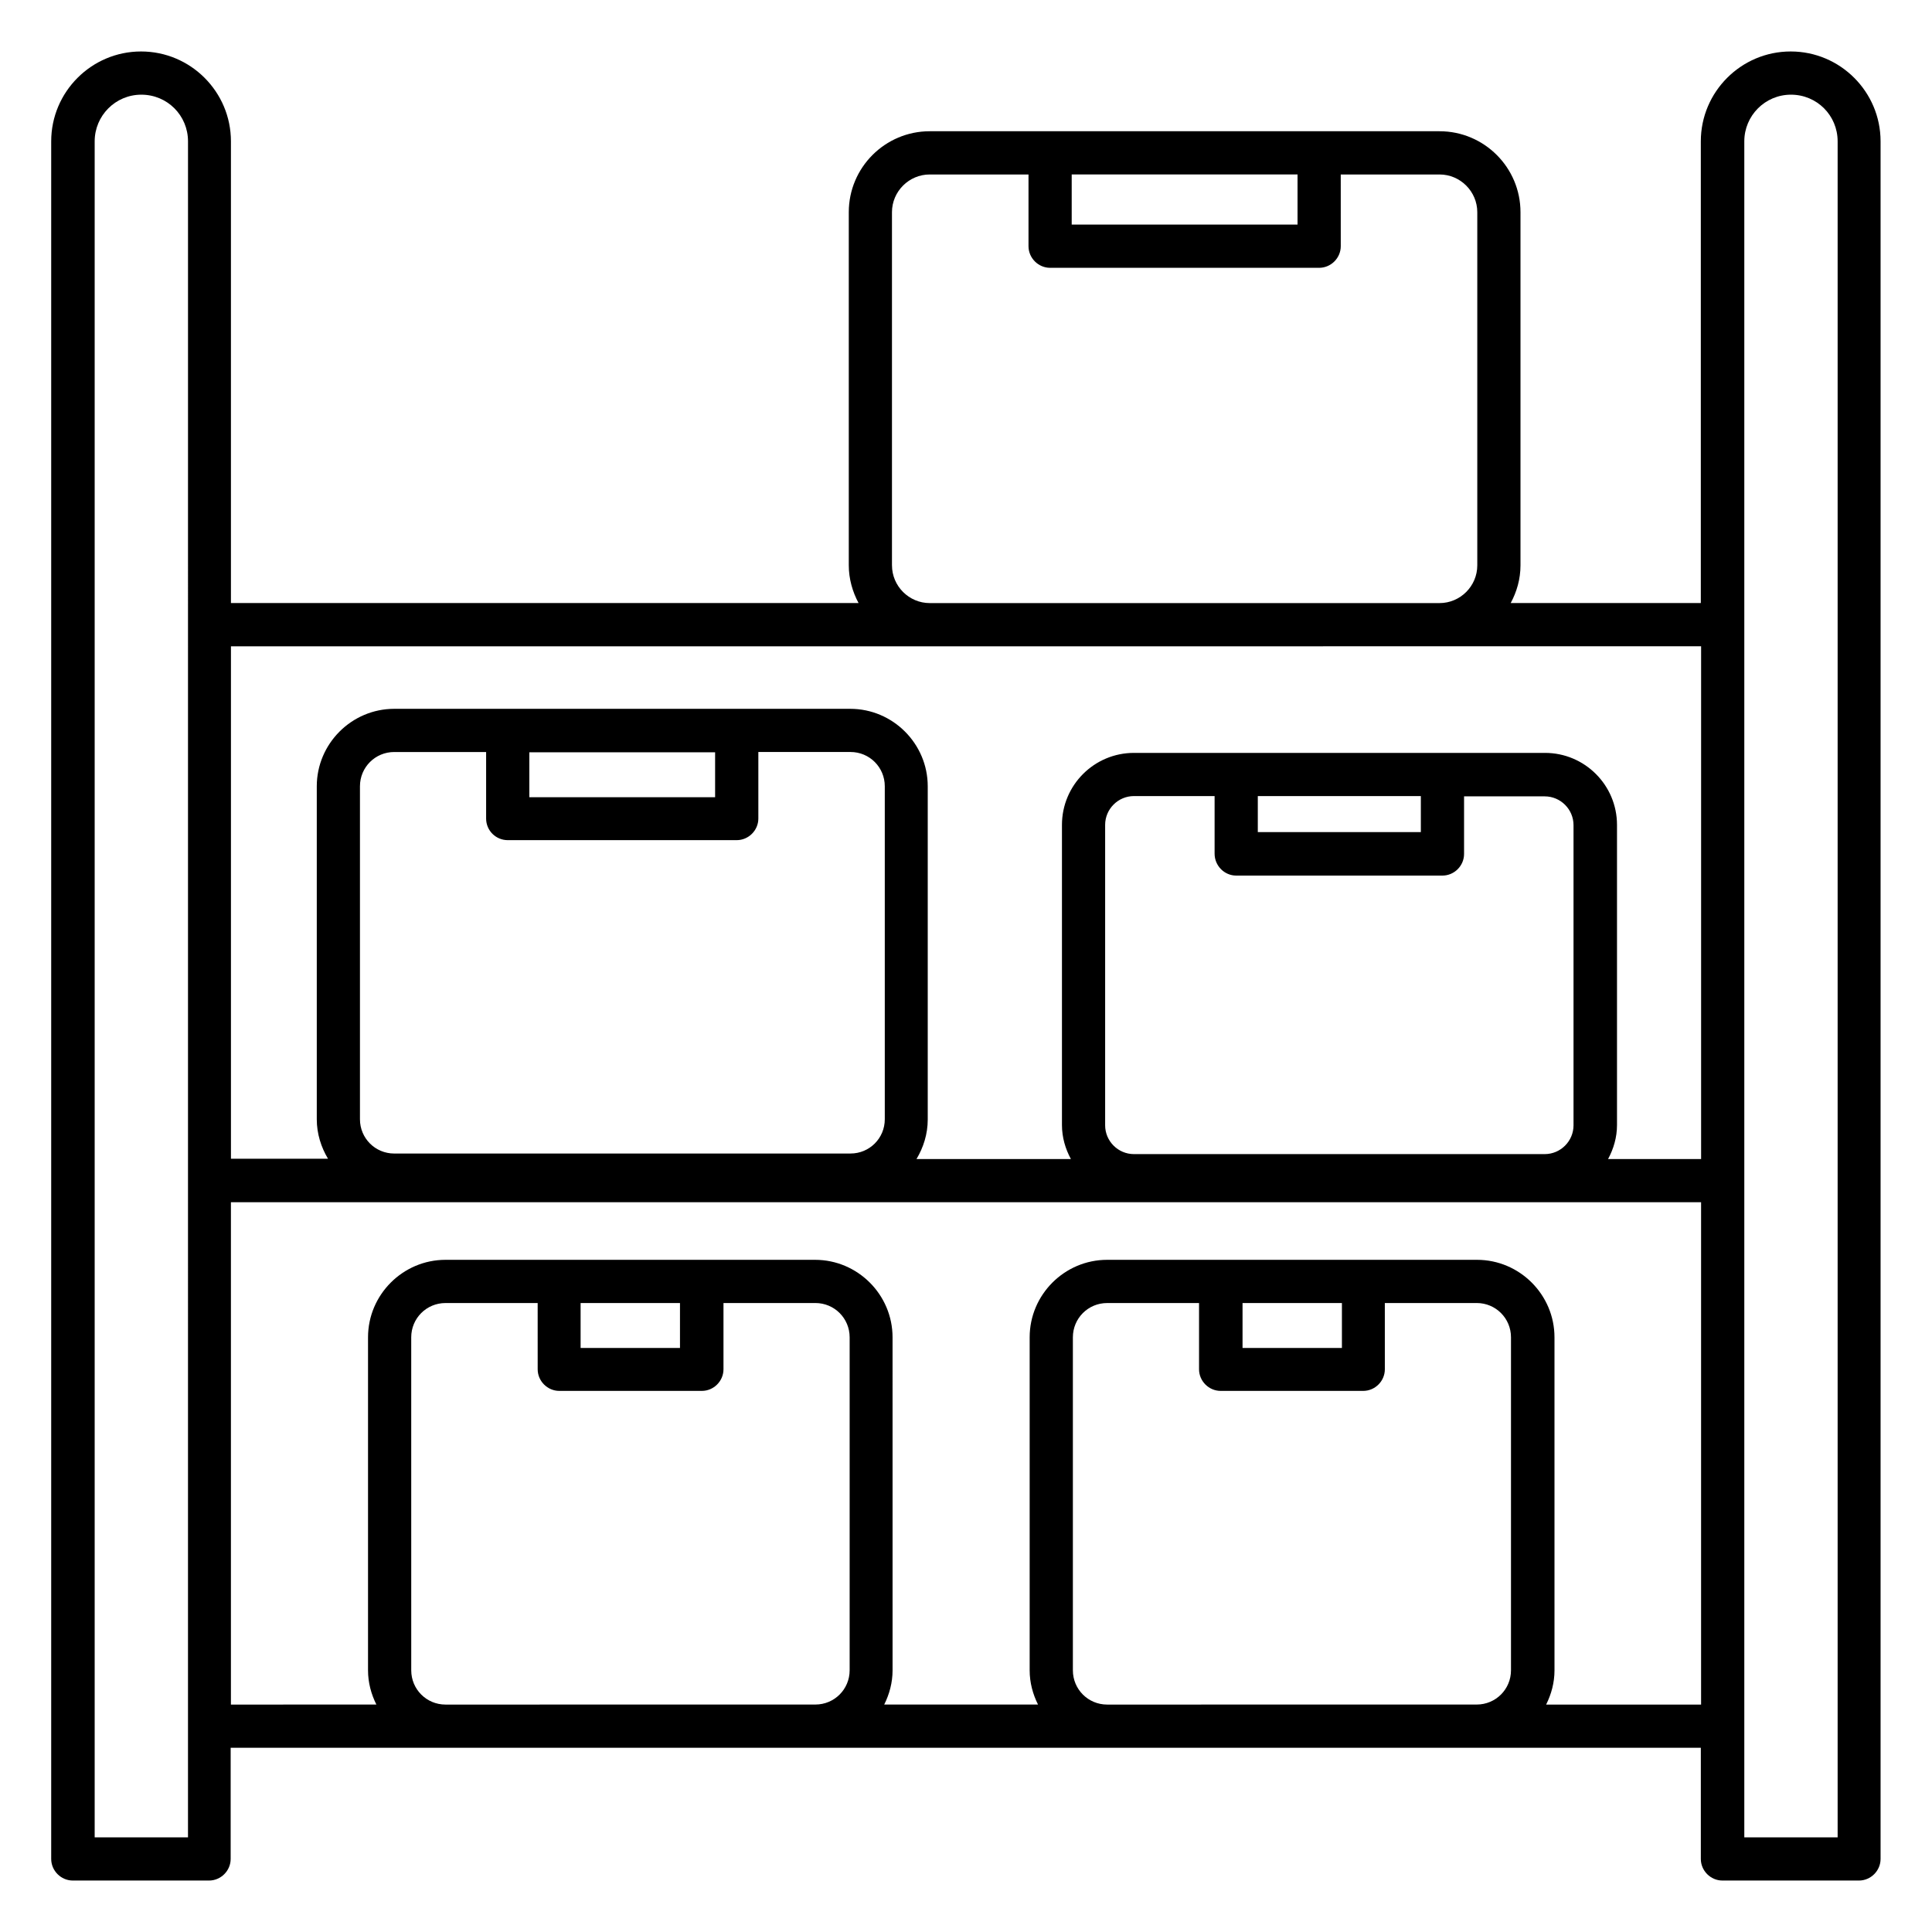
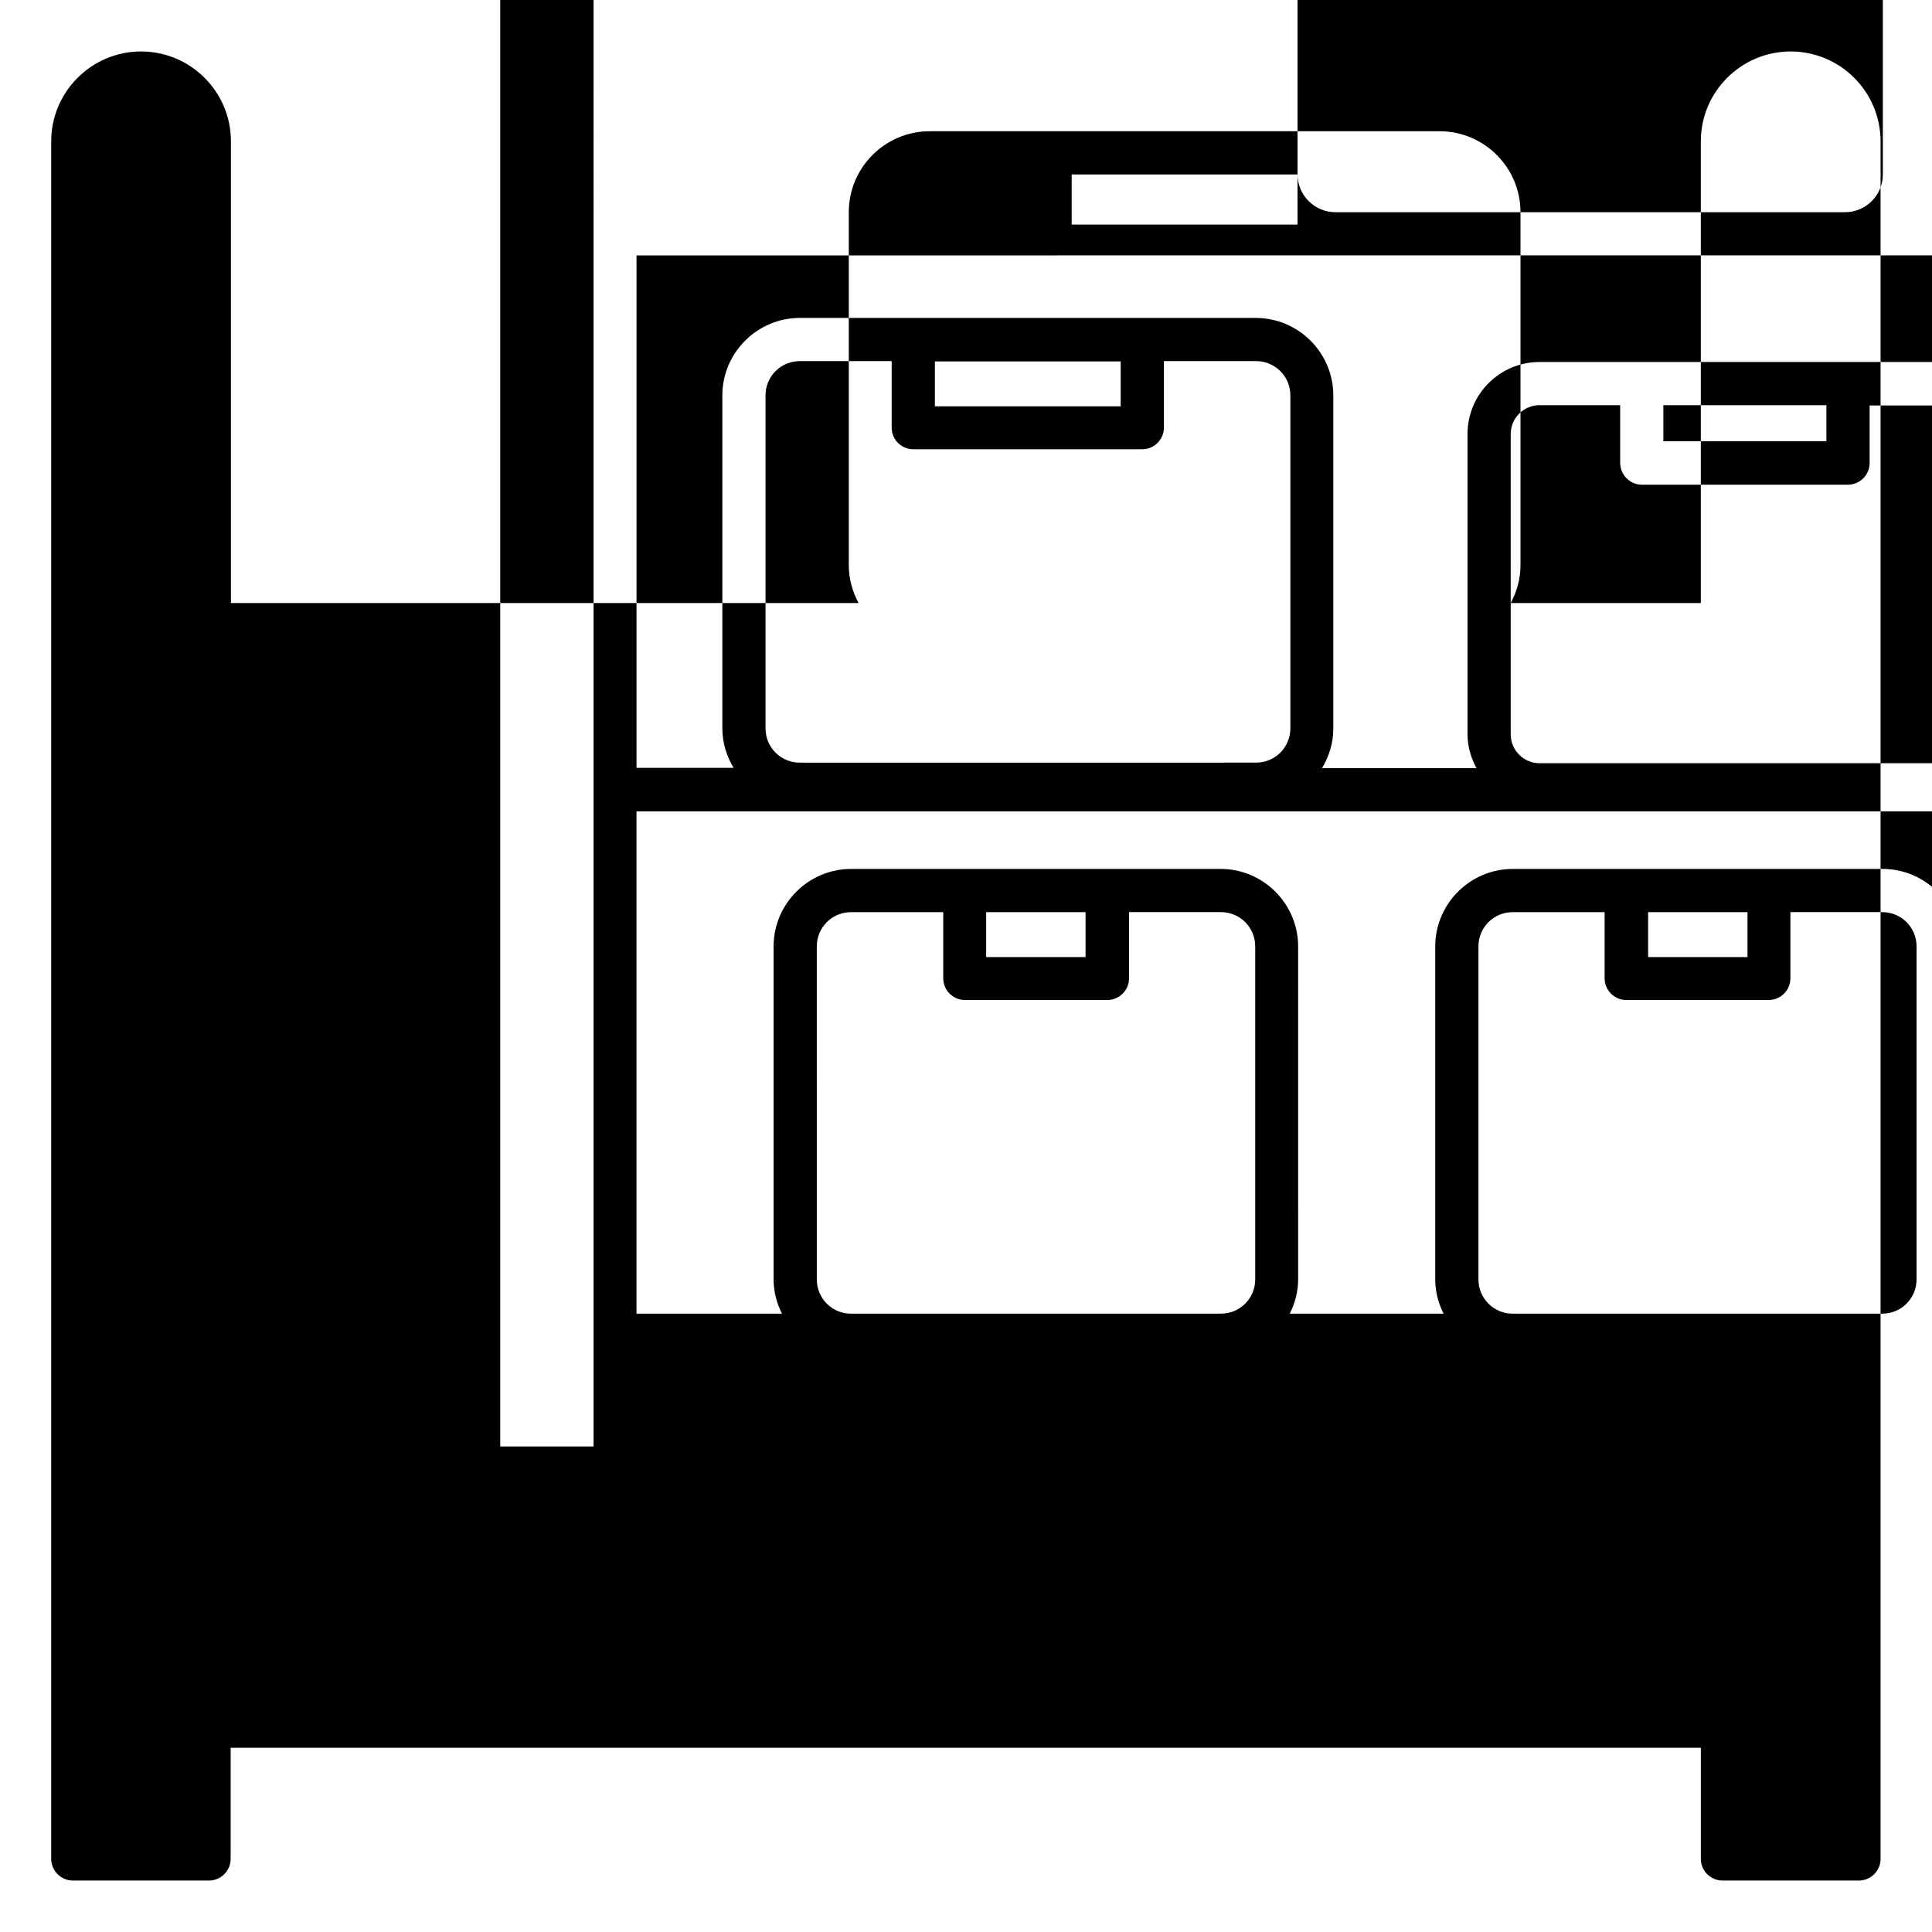
<svg xmlns="http://www.w3.org/2000/svg" fill="#000000" width="800px" height="800px" version="1.1" viewBox="144 144 512 512">
-   <path d="m618.55 157.64c-13.129 0-23.816 10.688-23.816 23.816v122.36h-50.383c1.602-2.977 2.594-6.336 2.594-10v-93.586c0-11.832-9.617-21.449-21.449-21.449h-135.11c-11.832 0-21.449 9.617-21.449 21.449v93.586c0 3.586 0.992 7.023 2.594 10h-166.33v-122.36c0-13.129-10.688-23.816-23.816-23.816s-23.816 10.688-23.816 23.816v455.18c0 3.129 2.594 5.727 5.727 5.727h36.105c3.129 0 5.727-2.594 5.727-5.727v-29.465h389.61v29.465c0 3.129 2.594 5.727 5.727 5.727h36.18c3.129 0 5.727-2.594 5.727-5.727v-455.18c0-13.129-10.688-23.816-23.816-23.816zm-130.69 32.594v13.281h-59.848v-13.281zm-107.48 103.59v-93.586c0-5.496 4.504-10 10-10h26.184v19.008c0 3.129 2.594 5.727 5.727 5.727h71.297c3.129 0 5.727-2.594 5.727-5.727l-0.004-19.008h26.184c5.496 0 10 4.504 10 10v93.586c0 5.496-4.504 10-10 10h-135.11c-5.496 0-10-4.504-10-10zm214.43 21.449v135.88h-24.656c1.449-2.672 2.367-5.727 2.367-9.008v-79.539c0-10.535-8.551-19.082-19.082-19.082h-108.93c-10.535 0-19.082 8.551-19.082 19.082v79.539c0 3.281 0.918 6.336 2.367 9.008h-40.914c1.832-3.055 2.977-6.641 2.977-10.457v-88.316c0-11.297-9.238-20.535-20.535-20.535h-120.84c-11.297 0-20.535 9.238-20.535 20.535v88.242c0 3.816 1.145 7.406 2.977 10.457h-25.723v-135.8zm-117.48 39.695h43.207v9.543h-43.207zm-5.723 21.07h54.656c3.129 0 5.727-2.594 5.727-5.727v-15.266h21.375c4.199 0 7.633 3.434 7.633 7.633v79.539c0 4.199-3.434 7.633-7.633 7.633h-108.86c-4.199 0-7.633-3.434-7.633-7.633v-79.617c0-4.199 3.434-7.633 7.633-7.633h21.375v15.266c0 3.207 2.598 5.805 5.727 5.805zm-187.33-32.672h49.234v11.91h-49.234zm-5.723 23.281h60.688c3.129 0 5.727-2.594 5.727-5.727v-17.633h24.426c5.039 0 9.082 4.047 9.082 9.082v88.242c0 5.039-4.047 9.082-9.082 9.082l-120.92 0.004c-5.039 0-9.082-4.047-9.082-9.082v-88.242c0-5.039 4.047-9.082 9.082-9.082h24.352v17.633c0 3.203 2.598 5.723 5.727 5.723zm-84.809 264.27h-24.656v-449.46c0-6.793 5.496-12.367 12.367-12.367s12.367 5.496 12.367 12.367l-0.004 449.46zm68.32-35.188c-5.039 0-9.082-4.047-9.082-9.082l-0.004-88.246c0-5.039 4.047-9.082 9.082-9.082h24.426l0.004 17.555c0 3.129 2.594 5.727 5.727 5.727h37.785c3.129 0 5.727-2.594 5.727-5.727v-17.559h24.352c5.039 0 9.082 4.047 9.082 9.082v88.242c0 5.039-4.047 9.082-9.082 9.082zm35.801-106.41h26.336v11.91h-26.336zm139.54 106.41c-5.039 0-9.082-4.047-9.082-9.082v-88.246c0-5.039 4.047-9.082 9.082-9.082h24.352v17.555c0 3.129 2.594 5.727 5.727 5.727h37.785c3.129 0 5.727-2.594 5.727-5.727l-0.004-17.559h24.352c5.039 0 9.082 4.047 9.082 9.082v88.242c0 5.039-4.047 9.082-9.082 9.082zm35.879-106.41h26.336v11.91h-26.336zm80.457 106.41c1.375-2.75 2.215-5.801 2.215-9.082l-0.004-88.246c0-11.297-9.238-20.535-20.535-20.535h-98.012c-11.297 0-20.535 9.238-20.535 20.535v88.242c0 3.281 0.84 6.336 2.215 9.082h-40.762c1.375-2.75 2.215-5.801 2.215-9.082l-0.004-88.242c0-11.297-9.238-20.535-20.535-20.535h-97.934c-11.297 0-20.535 9.238-20.535 20.535v88.242c0 3.281 0.84 6.336 2.215 9.082l-38.551 0.004v-133.13h389.61v133.13zm77.172 35.188h-24.656v-449.46c0-6.793 5.496-12.367 12.367-12.367s12.367 5.496 12.367 12.367v449.46z" />
+   <path d="m618.55 157.64c-13.129 0-23.816 10.688-23.816 23.816v122.36h-50.383c1.602-2.977 2.594-6.336 2.594-10v-93.586c0-11.832-9.617-21.449-21.449-21.449h-135.11c-11.832 0-21.449 9.617-21.449 21.449v93.586c0 3.586 0.992 7.023 2.594 10h-166.33v-122.36c0-13.129-10.688-23.816-23.816-23.816s-23.816 10.688-23.816 23.816v455.18c0 3.129 2.594 5.727 5.727 5.727h36.105c3.129 0 5.727-2.594 5.727-5.727v-29.465h389.61v29.465c0 3.129 2.594 5.727 5.727 5.727h36.18c3.129 0 5.727-2.594 5.727-5.727v-455.18c0-13.129-10.688-23.816-23.816-23.816zm-130.69 32.594v13.281h-59.848v-13.281zv-93.586c0-5.496 4.504-10 10-10h26.184v19.008c0 3.129 2.594 5.727 5.727 5.727h71.297c3.129 0 5.727-2.594 5.727-5.727l-0.004-19.008h26.184c5.496 0 10 4.504 10 10v93.586c0 5.496-4.504 10-10 10h-135.11c-5.496 0-10-4.504-10-10zm214.43 21.449v135.88h-24.656c1.449-2.672 2.367-5.727 2.367-9.008v-79.539c0-10.535-8.551-19.082-19.082-19.082h-108.93c-10.535 0-19.082 8.551-19.082 19.082v79.539c0 3.281 0.918 6.336 2.367 9.008h-40.914c1.832-3.055 2.977-6.641 2.977-10.457v-88.316c0-11.297-9.238-20.535-20.535-20.535h-120.84c-11.297 0-20.535 9.238-20.535 20.535v88.242c0 3.816 1.145 7.406 2.977 10.457h-25.723v-135.8zm-117.48 39.695h43.207v9.543h-43.207zm-5.723 21.07h54.656c3.129 0 5.727-2.594 5.727-5.727v-15.266h21.375c4.199 0 7.633 3.434 7.633 7.633v79.539c0 4.199-3.434 7.633-7.633 7.633h-108.86c-4.199 0-7.633-3.434-7.633-7.633v-79.617c0-4.199 3.434-7.633 7.633-7.633h21.375v15.266c0 3.207 2.598 5.805 5.727 5.805zm-187.33-32.672h49.234v11.91h-49.234zm-5.723 23.281h60.688c3.129 0 5.727-2.594 5.727-5.727v-17.633h24.426c5.039 0 9.082 4.047 9.082 9.082v88.242c0 5.039-4.047 9.082-9.082 9.082l-120.92 0.004c-5.039 0-9.082-4.047-9.082-9.082v-88.242c0-5.039 4.047-9.082 9.082-9.082h24.352v17.633c0 3.203 2.598 5.723 5.727 5.723zm-84.809 264.27h-24.656v-449.46c0-6.793 5.496-12.367 12.367-12.367s12.367 5.496 12.367 12.367l-0.004 449.46zm68.32-35.188c-5.039 0-9.082-4.047-9.082-9.082l-0.004-88.246c0-5.039 4.047-9.082 9.082-9.082h24.426l0.004 17.555c0 3.129 2.594 5.727 5.727 5.727h37.785c3.129 0 5.727-2.594 5.727-5.727v-17.559h24.352c5.039 0 9.082 4.047 9.082 9.082v88.242c0 5.039-4.047 9.082-9.082 9.082zm35.801-106.41h26.336v11.91h-26.336zm139.54 106.41c-5.039 0-9.082-4.047-9.082-9.082v-88.246c0-5.039 4.047-9.082 9.082-9.082h24.352v17.555c0 3.129 2.594 5.727 5.727 5.727h37.785c3.129 0 5.727-2.594 5.727-5.727l-0.004-17.559h24.352c5.039 0 9.082 4.047 9.082 9.082v88.242c0 5.039-4.047 9.082-9.082 9.082zm35.879-106.41h26.336v11.91h-26.336zm80.457 106.41c1.375-2.75 2.215-5.801 2.215-9.082l-0.004-88.246c0-11.297-9.238-20.535-20.535-20.535h-98.012c-11.297 0-20.535 9.238-20.535 20.535v88.242c0 3.281 0.84 6.336 2.215 9.082h-40.762c1.375-2.75 2.215-5.801 2.215-9.082l-0.004-88.242c0-11.297-9.238-20.535-20.535-20.535h-97.934c-11.297 0-20.535 9.238-20.535 20.535v88.242c0 3.281 0.84 6.336 2.215 9.082l-38.551 0.004v-133.13h389.61v133.13zm77.172 35.188h-24.656v-449.46c0-6.793 5.496-12.367 12.367-12.367s12.367 5.496 12.367 12.367v449.46z" />
</svg>